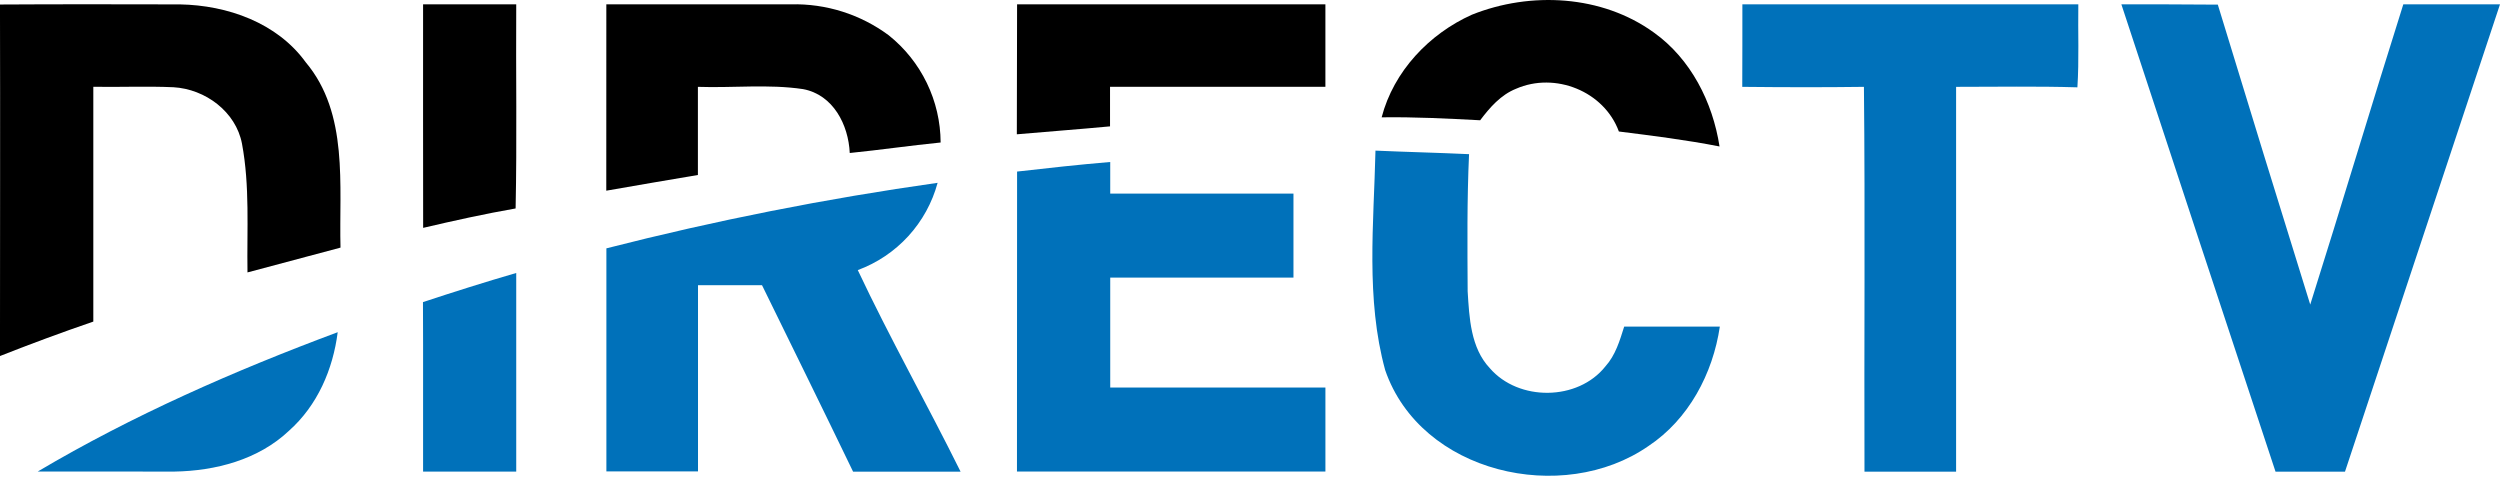
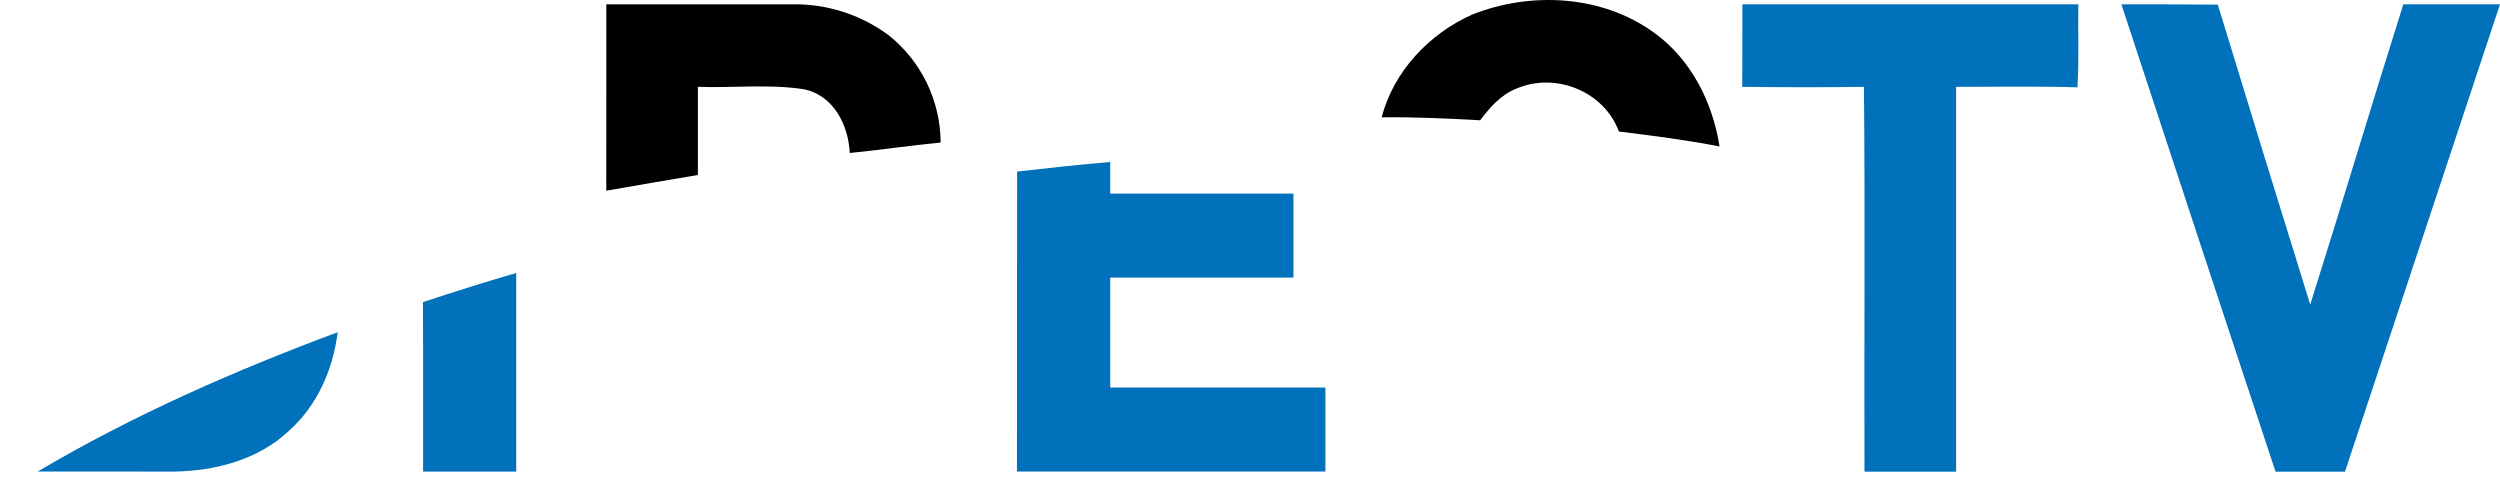
<svg xmlns="http://www.w3.org/2000/svg" fill="none" height="29" viewBox="0 0 150 29" width="150">
  <g fill="#000">
    <path d="m88.319.88c3.511-1.404 7.795-1.184 10.91 1.07 2.221 1.583 3.533 4.181 3.943 6.838-1.997-.392-4.031-.645-6.039-.898-.89-2.422-3.83-3.588-6.168-2.565-.92.366-1.576 1.125-2.155 1.891-1.968-.103-3.94-.205-5.911-.176.718-2.76 2.855-5.013 5.42-6.16z" />
-     <path d="m0 .271c3.602-.022 7.201-.015 10.803-.007 2.84.051 5.823 1.099 7.542 3.474 2.591 3.082 1.99 7.384 2.085 11.119l-5.581 1.488c-.04-2.565.147-5.182-.33-7.725-.366-1.917-2.199-3.276-4.112-3.386-1.602-.07-3.207 0-4.808-.026v14.087c-1.879.645-3.745 1.334-5.6 2.067 0-7.029.018-14.058 0-21.09z" />
-     <path d="m25.385.26h5.589c-.026 4.082.048 8.165-.037 12.247-1.862.326-3.705.733-5.548 1.165-.011-4.471 0-8.942-.004-13.413z" />
    <path d="m36.38.26h11.075c2.107-.053 4.17.6 5.864 1.854.968.771 1.75 1.75 2.29 2.864s.823 2.334.829 3.572c-1.832.183-3.632.447-5.453.63-.077-1.693-.993-3.496-2.8-3.833-2.082-.311-4.211-.062-6.311-.136v5.288c-1.832.311-3.665.619-5.497.942z" />
-     <path d="m61.025.26h18.499v4.947h-12.922v2.375c-1.862.176-3.727.311-5.592.476z" />
  </g>
  <g fill="#0071ba">
    <path d="m104.543.26h20.156c-.026 1.66.051 3.324-.055 4.98-2.426-.073-4.852-.029-7.278-.029v23.088c-1.833 0-3.665 0-5.497 0-.026-7.696.044-15.392-.033-23.088-2.434.033-4.867.026-7.3 0 .011-1.66.003-3.306.007-4.951z" />
    <path d="m127.282.26c1.928 0 3.856 0 5.787.018 1.83 6.003 3.678 12.002 5.545 17.997 1.894-5.995 3.69-12.02 5.585-18.016h5.801c-3.105 9.355-6.206 18.702-9.301 28.042h-4.167c-3.093-9.34-6.176-18.688-9.25-28.042z" />
-     <path d="m82.529 9.037c1.869.084 3.742.125 5.614.213-.125 2.738-.099 5.497-.084 8.224.099 1.587.176 3.393 1.33 4.617 1.726 2.001 5.285 1.975 6.937-.11.601-.667.861-1.546 1.125-2.386h5.739c-.418 2.825-1.873 5.567-4.284 7.168-5.153 3.577-13.666 1.631-15.795-4.555-1.173-4.277-.682-8.792-.583-13.171z" />
    <path d="m61.025 10.294c1.862-.213 3.723-.418 5.589-.575v1.898h10.994v5.039h-10.994v6.596h12.911v5.039c-6.169 0-12.338 0-18.507 0z" />
-     <path d="m36.383 14.901c6.547-1.674 13.182-2.987 19.874-3.932-.323 1.192-.926 2.289-1.759 3.2-.833.911-1.873 1.609-3.031 2.037 1.928 4.09 4.156 8.037 6.168 12.094h-6.45c-1.803-3.738-3.639-7.461-5.464-11.188h-3.841v11.17c-1.837 0-3.67 0-5.497 0-.003-4.456-.003-8.916 0-13.38z" />
    <path d="m25.378 18.126c1.854-.612 3.72-1.202 5.596-1.748v11.918h-5.589c-.007-3.375.011-6.78-.007-10.17z" />
    <path d="m2.265 28.291c5.695-3.372 11.797-6.047 17.997-8.359-.282 2.224-1.213 4.398-2.932 5.922-1.832 1.73-4.398 2.4-6.868 2.441-2.727.002-5.459.001-8.198-.004z" />
  </g>
</svg>